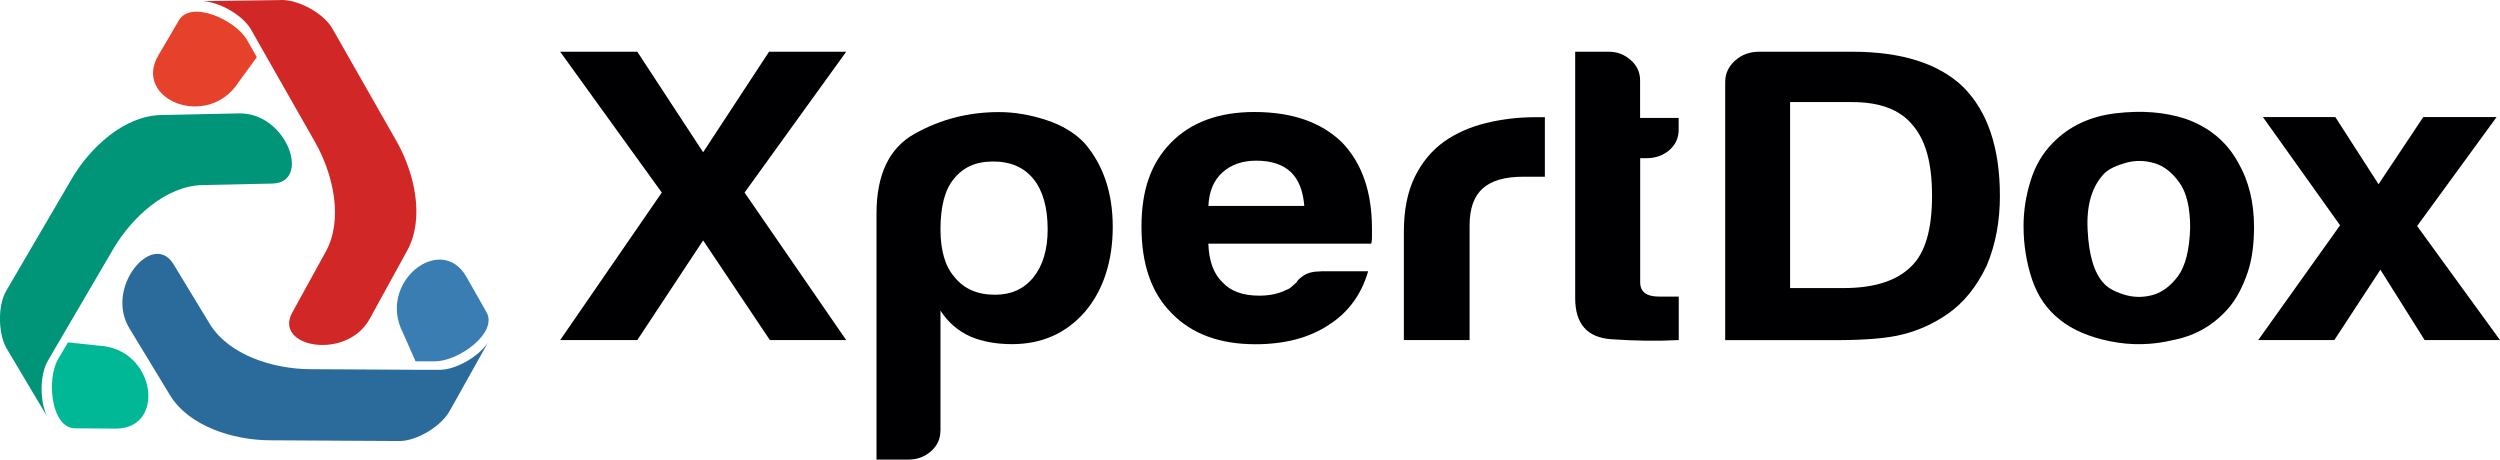
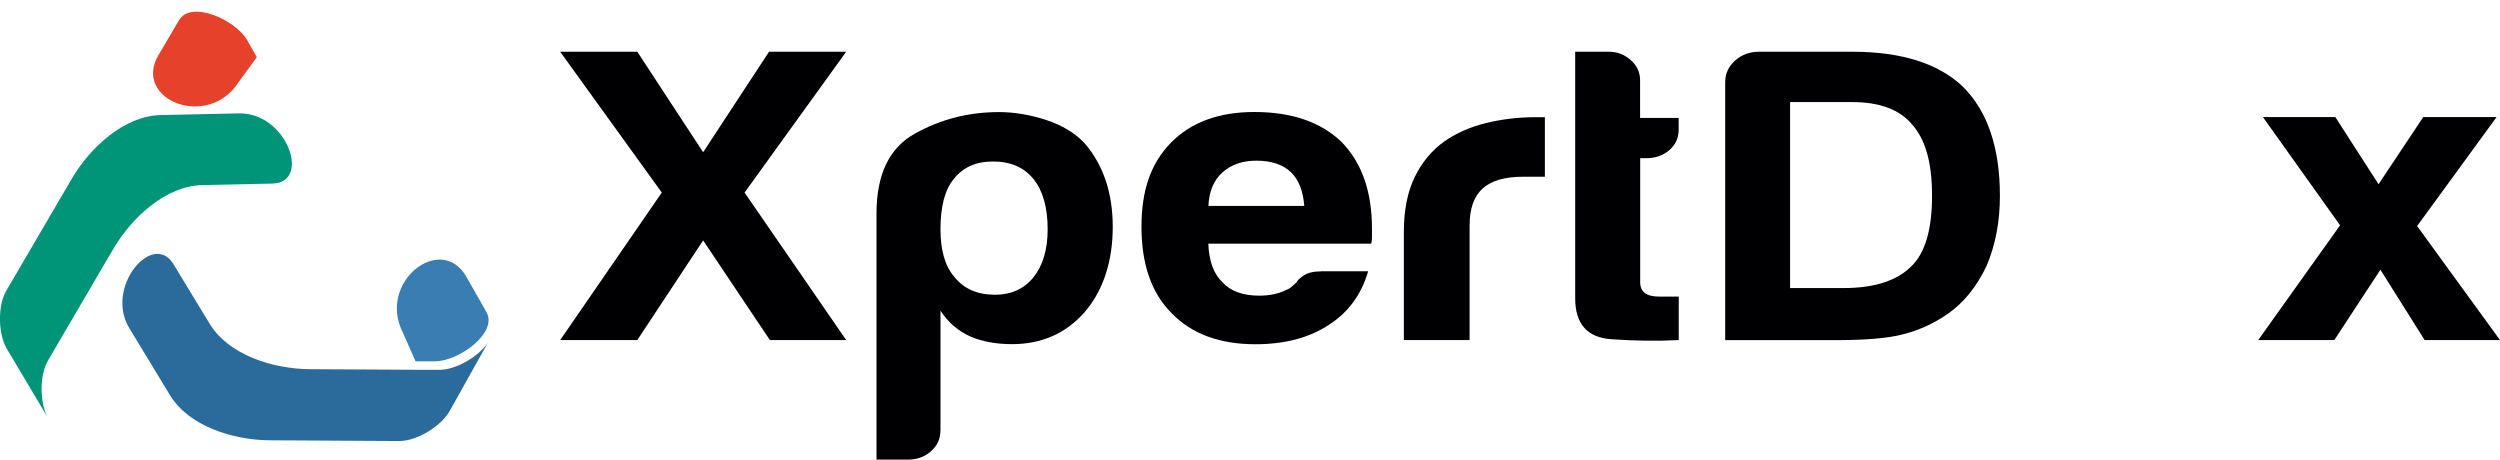
<svg xmlns="http://www.w3.org/2000/svg" id="Layer_2" data-name="Layer 2" viewBox="0 0 269.65 49.57">
  <defs>
    <style>
            .cls-1 {
            fill: #009478;
            }

            .cls-1, .cls-2, .cls-3, .cls-4, .cls-5, .cls-6, .cls-7 {
            fill-rule: evenodd;
            }

            .cls-2 {
            fill: #00b796;
            }

            .cls-3 {
            fill: #2a6b9b;
            }

            .cls-4 {
            fill: #e6412b;
            }

            .cls-5 {
            fill: #3a7db2;
            }

            .cls-6 {
            fill: #000002;
            }

            .cls-7 {
            fill: #d12726;
            }
        </style>
  </defs>
  <g id="Capa_1" data-name="Capa 1">
    <g>
      <path class="cls-6" d="m113,24.74c0-2.35-.51-4.16-1.52-5.42-1.01-1.26-2.47-1.9-4.36-1.9s-3.25.63-4.26,1.9c-.94,1.14-1.42,2.95-1.42,5.42,0,2.29.51,4.01,1.52,5.15,1.01,1.27,2.47,1.9,4.36,1.9,1.76,0,3.14-.63,4.16-1.9,1.01-1.27,1.52-2.99,1.52-5.15h0Zm-11.57,21.76h0c0,.84-.34,1.57-1.01,2.17-.68.6-1.49.9-2.43.9h-3.45v-26.54c0-4.22,1.38-7.1,4.16-8.63,2.77-1.54,5.78-2.31,9.03-2.31,1.69,0,3.39.29,5.13.86,1.72.57,3.09,1.4,4.11,2.48,2.03,2.35,3.05,5.37,3.05,9.04s-1.01,6.87-3.05,9.22c-2.03,2.29-4.63,3.43-7.81,3.43-1.7,0-3.18-.27-4.47-.81-1.35-.6-2.43-1.54-3.25-2.8v12.99Z" />
      <path class="cls-6" d="m130.33,22.21h10.35c-.13-1.63-.61-2.83-1.42-3.62-.87-.84-2.13-1.26-3.75-1.26-1.49,0-2.71.42-3.65,1.26-.95.85-1.45,2.05-1.52,3.62h0Zm12.17,7.05h5.07c-.74,2.53-2.16,4.46-4.26,5.79-2.1,1.39-4.74,2.08-7.91,2.08-3.85,0-6.87-1.12-9.03-3.35-2.17-2.17-3.25-5.27-3.25-9.31s1.05-6.87,3.14-9.04c2.16-2.23,5.18-3.35,9.03-3.35,4.06,0,7.2,1.09,9.44,3.26,2.16,2.23,3.25,5.33,3.25,9.31v1c0,.3-.03.51-.1.63h-17.55c.07,1.87.57,3.26,1.52,4.16.87.96,2.2,1.45,3.96,1.45,1.15,0,2.13-.21,2.94-.63.2-.06.39-.17.55-.32.17-.15.36-.32.56-.5.06-.18.32-.42.75-.72.44-.3,1.07-.45,1.88-.45Z" />
      <path class="cls-6" d="m193.08,31.07h5.78c3.31,0,5.75-.79,7.3-2.35,1.49-1.44,2.23-3.97,2.23-7.59s-.71-6.06-2.13-7.68c-1.35-1.63-3.51-2.44-6.49-2.44h-6.69v20.07h0Zm-7,5.61h0V8.84c0-.9.36-1.67,1.07-2.31.71-.63,1.57-.95,2.59-.95h10.04c5.34,0,9.33,1.27,11.97,3.8,2.64,2.65,3.96,6.57,3.96,11.75,0,2.78-.48,5.28-1.42,7.51-1.08,2.29-2.5,4.04-4.26,5.25-1.49,1.03-3.08,1.74-4.77,2.17-1.63.43-4.1.63-7.41.63h-11.77Z" />
-       <path class="cls-6" d="m227.09,18.59c-1.42,1.39-2.06,3.46-1.92,6.2.13,2.74.71,4.65,1.72,5.74.41.49,1.12.89,2.13,1.22,1.01.33,2.04.36,3.09.09,1.05-.27,1.98-.95,2.8-2.04.8-1.08,1.25-2.83,1.32-5.24,0-2.18-.39-3.8-1.17-4.88-.78-1.09-1.67-1.78-2.68-2.08-1.01-.3-2.04-.32-3.05-.05-1.01.28-1.76.63-2.23,1.04h0Zm-4.87,15.92h0c-1.42-1.09-2.43-2.55-3.05-4.39-.61-1.84-.91-3.75-.91-5.74,0-1.63.25-3.26.76-4.88.5-1.63,1.3-2.98,2.38-4.07,1.76-1.81,4.03-2.88,6.8-3.21,2.78-.33,5.28-.14,7.52.59,2.56.9,4.46,2.48,5.68,4.71,1.15,1.98,1.72,4.3,1.72,6.96,0,1.93-.23,3.59-.71,4.97-.48,1.39-1.08,2.57-1.83,3.53-1.62,1.98-3.69,3.22-6.19,3.7-2.23.54-4.48.59-6.75.14-2.27-.46-4.08-1.23-5.43-2.31Z" />
      <polygon class="cls-6" points="269.65 36.68 261.52 36.68 256.75 29.09 251.78 36.68 243.57 36.68 252.4 24.3 244.08 12.63 251.89 12.63 256.55 19.87 261.37 12.63 269.28 12.63 260.71 24.38 269.65 36.68" />
      <path class="cls-6" d="m181.06,36.68c-2.23.12-4.65.09-7.26-.09-2.61-.18-3.9-1.66-3.9-4.43V5.58h3.65c.88,0,1.66.3,2.34.9.68.6,1.01,1.33,1.01,2.17v4.07h4.16v1.26c0,.9-.34,1.64-1.01,2.22-.68.57-1.49.86-2.43.86h-.71v13.39c0,1.03.68,1.54,2.03,1.54h2.13v4.7Z" />
      <path class="cls-6" d="m151.42,36.68v-11.66c0-2.35.39-4.32,1.17-5.92.78-1.6,1.84-2.88,3.19-3.84,1.28-.9,2.79-1.57,4.51-1.99,1.72-.42,3.5-.63,5.32-.63h1.02v6.42h-2.34c-1.97,0-3.42.42-4.36,1.26-.94.84-1.42,2.17-1.42,3.98v12.38h-7.1Z" />
      <polygon class="cls-6" points="60.42 36.68 71.38 20.77 60.42 5.58 68.74 5.58 75.84 16.42 82.95 5.58 91.27 5.58 80.31 20.77 91.27 36.68 83.04 36.68 75.84 25.93 68.74 36.68 60.42 36.68" />
      <g>
-         <path class="cls-7" d="m30.1.01c1.96-.17,4.81,1.42,5.75,3.07l6.92,12.15c1.95,3.43,3.06,8.32,1.16,11.78l-4.05,7.38c-2.5,4.54-10.41,3.07-8.36-.67l3.63-6.6c1.9-3.46.79-8.35-1.16-11.78l-6.04-10.61-.87-1.54c-.85-1.49-3.25-2.92-5.16-3.07L30.1.01Z" />
        <path class="cls-1" d="m.89,37.88c-1.12-1.62-1.18-4.88-.22-6.51l7.06-12.07c1.99-3.41,5.68-6.81,9.62-6.89l8.42-.18c5.18-.11,7.86,7.48,3.6,7.57l-7.53.16c-3.94.08-7.63,3.49-9.62,6.89l-6.17,10.54-.89,1.53c-.86,1.48-.91,4.28-.08,6l-4.19-7.04Z" />
        <path class="cls-4" d="m17.08,5.97l2.22-3.78c1.3-2.21,6.11-.06,7.37,2.16l1.03,1.82-1.95,2.67c-3.33,5.22-11.46,1.88-8.67-2.87Z" />
-         <path class="cls-2" d="m12.47,46.23l-4.38-.03c-2.56-.02-3.11-5.26-1.82-7.47l1.06-1.8,3.29.35c6.18.27,7.36,8.98,1.85,8.95Z" />
        <path class="cls-5" d="m50.3,29.85l2.17,3.81c1.27,2.23-3,5.32-5.56,5.31h-2.09s-1.34-3.04-1.34-3.04c-2.86-5.49,4.1-10.86,6.82-6.08Z" />
        <path class="cls-3" d="m48.61,44.12c-.84,1.78-3.64,3.46-5.53,3.45l-13.98-.08c-3.95-.02-8.74-1.51-10.78-4.89l-4.37-7.2c-2.69-4.43,2.55-10.55,4.76-6.91l3.91,6.44c2.05,3.37,6.84,4.86,10.78,4.89l12.21.07h1.77c1.71.02,4.16-1.34,5.24-2.92l-4,7.15Z" />
      </g>
    </g>
  </g>
</svg>